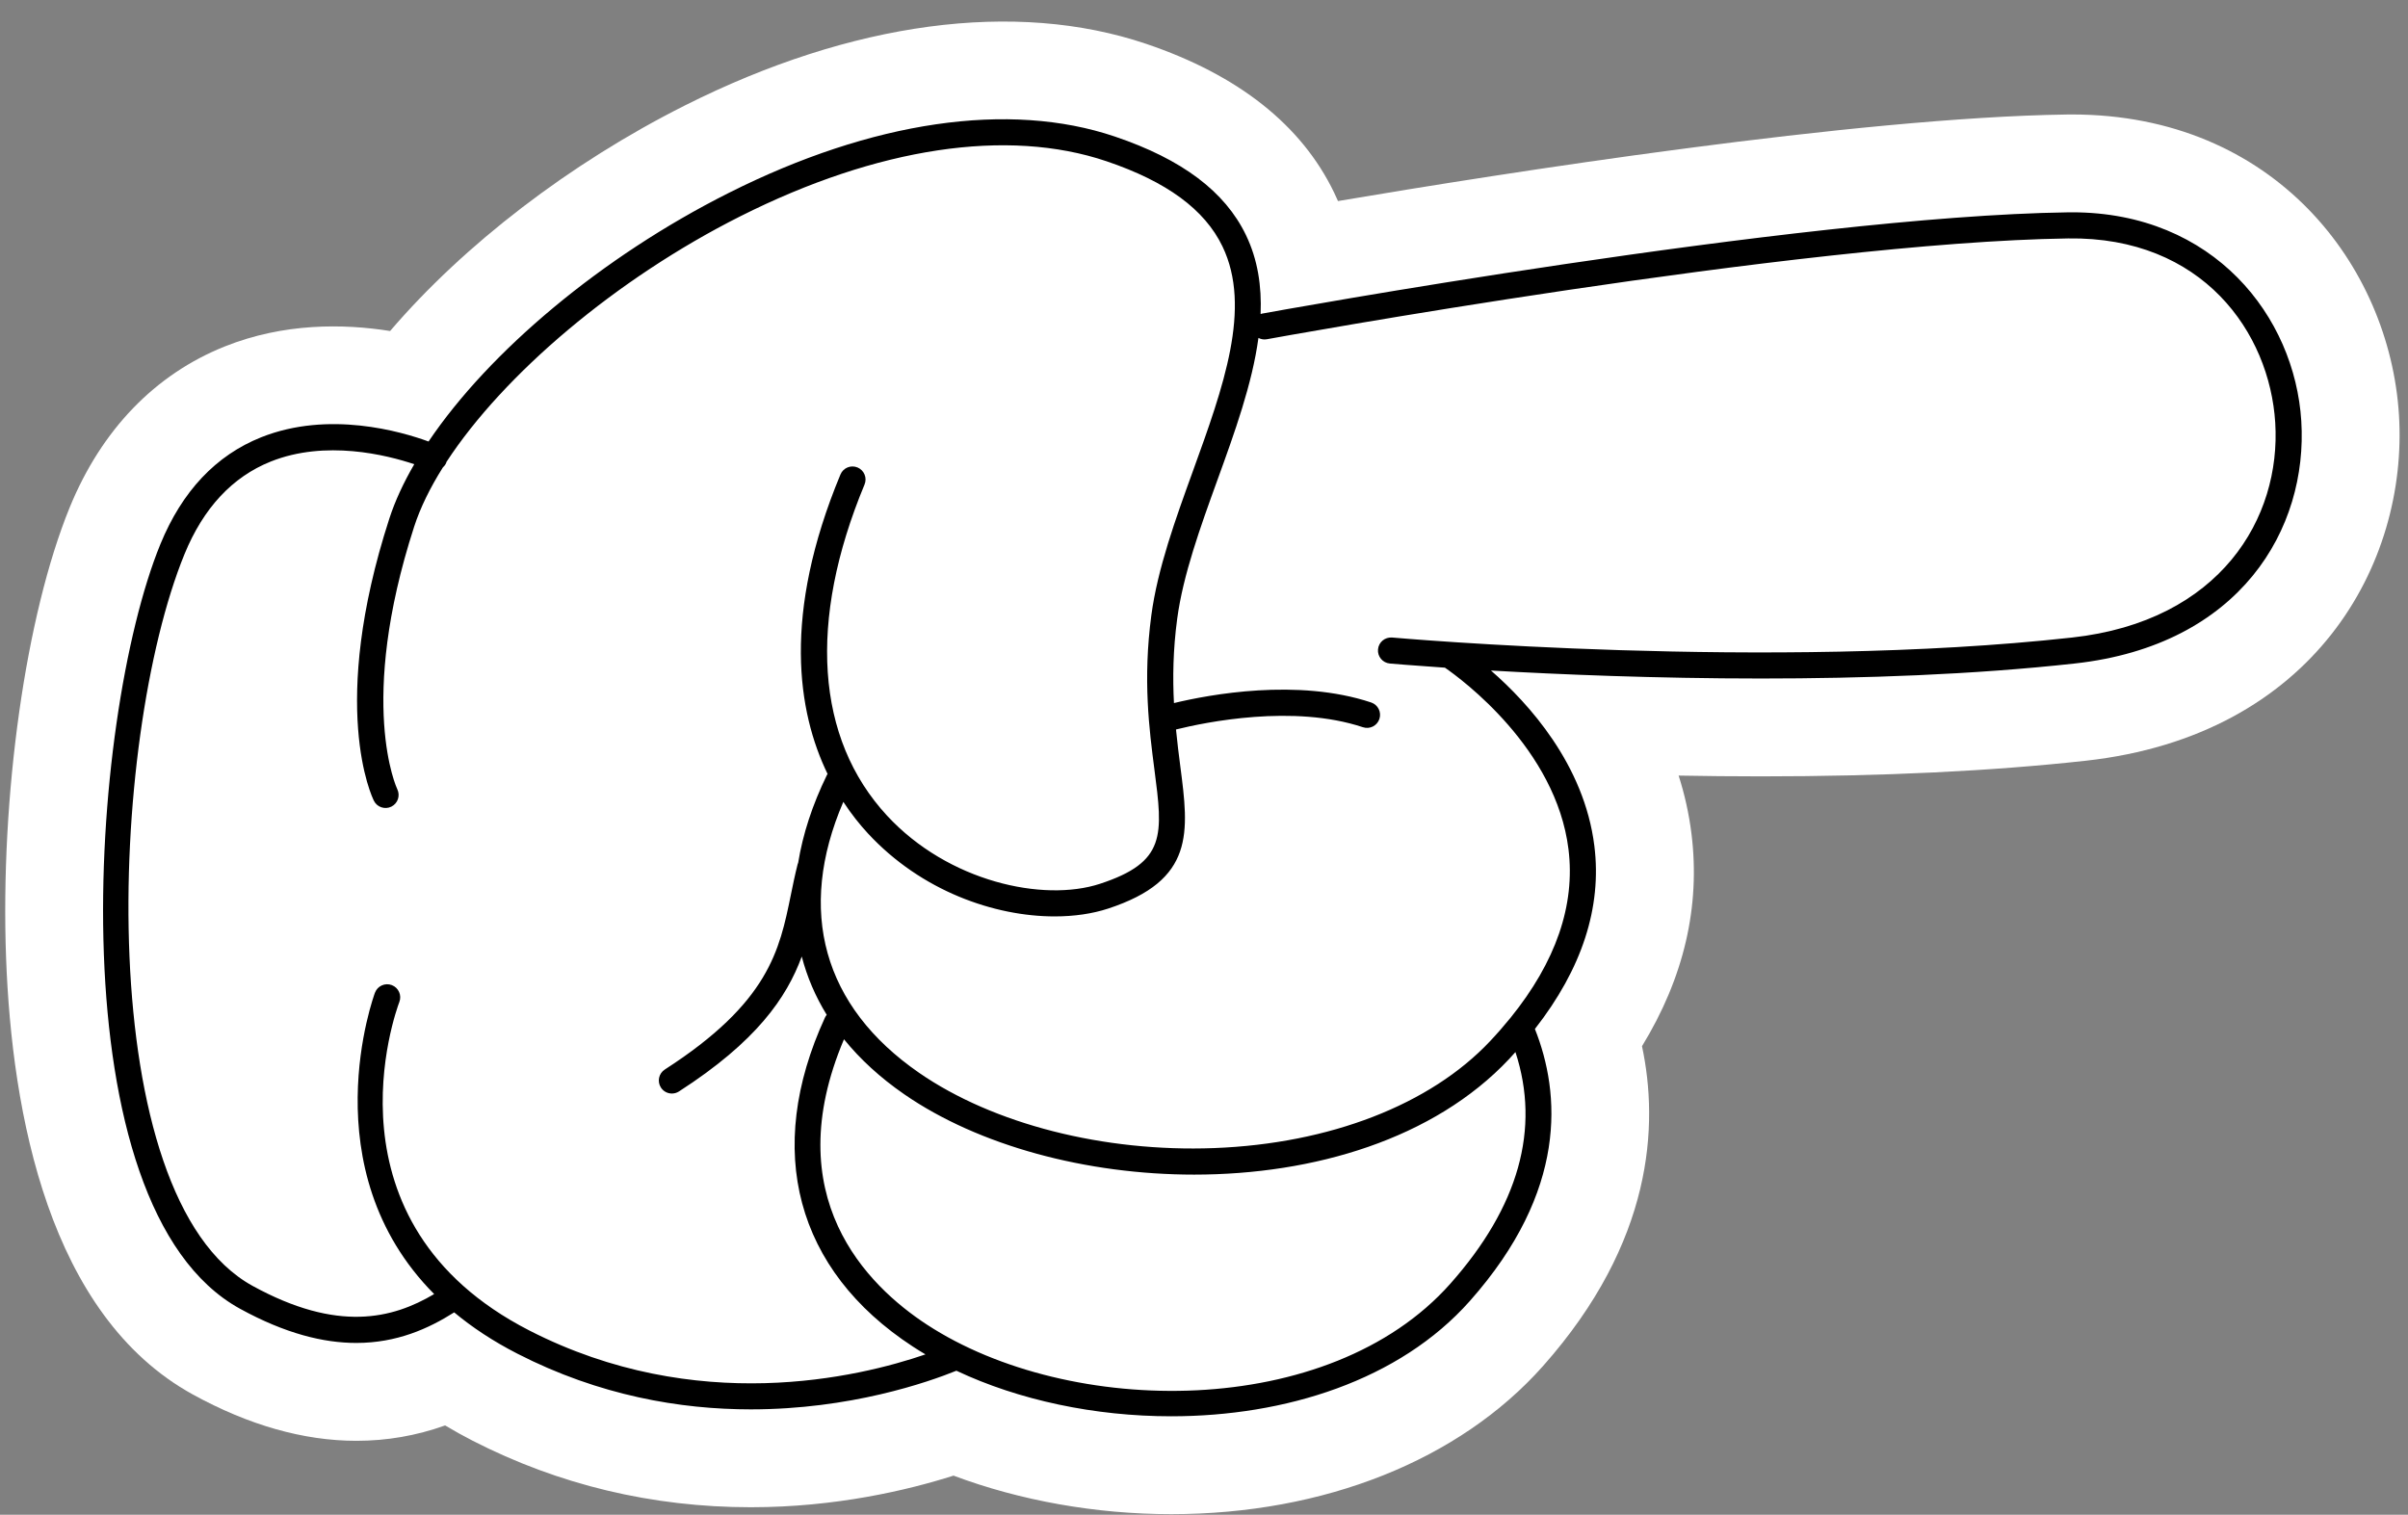
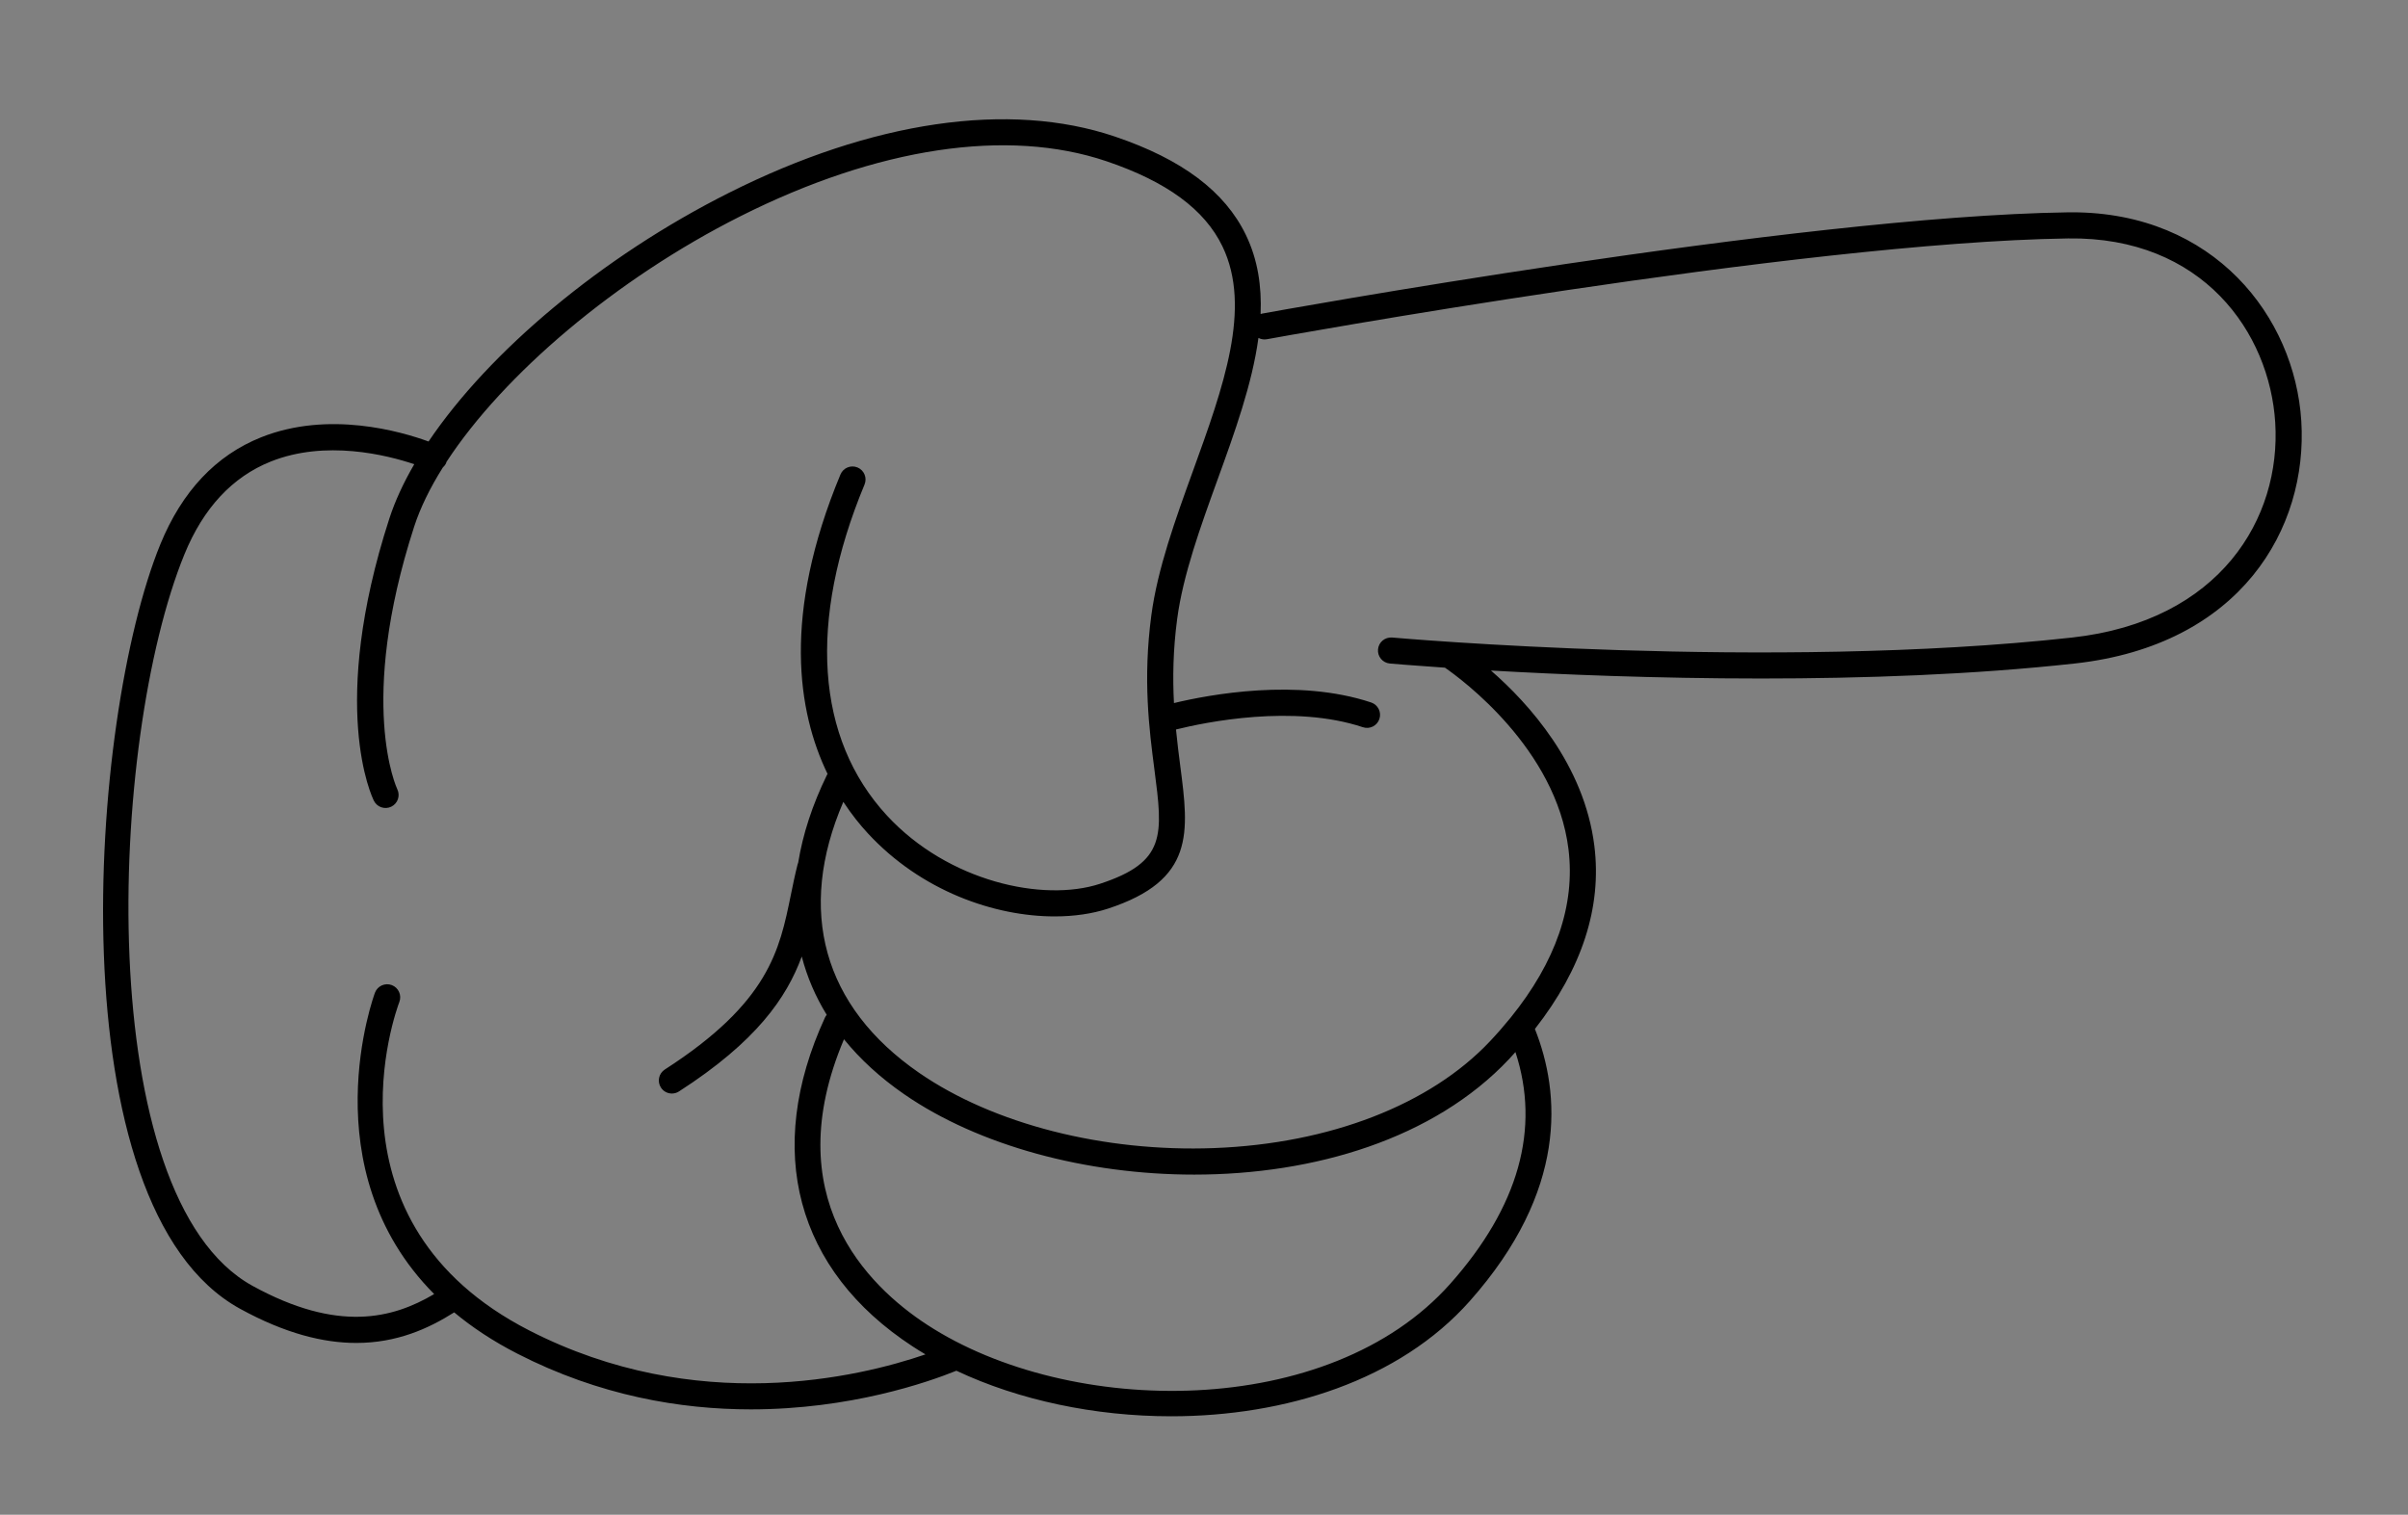
<svg xmlns="http://www.w3.org/2000/svg" height="232.2" preserveAspectRatio="xMidYMid meet" version="1.0" viewBox="-0.8 -3.3 369.1 232.2" width="369.1" zoomAndPan="magnify">
  <rect x="-0.8" y="-3.3" width="369.1" height="232.2" fill="#808080" stroke="none" />
  <g id="change1_1">
-     <path d="M318.884,113.318L318.884,113.318c-14.381,1.588-31.116,2.393-49.741,2.393c-0.013,0-0.025,0-0.037,0 c-4.325,0-8.547-0.044-12.604-0.119c0.902,2.816,1.582,5.795,1.971,8.935c1.382,11.145-1.168,22.062-7.585,32.545 c2.573,12.097,1.733,29.973-15.166,49.021c-12.804,14.436-33.58,22.716-56.999,22.716c-11.538,0-23.155-2.074-33.367-5.906 c-7.023,2.232-18.027,4.845-31.056,4.846c-15.105,0-29.452-3.43-42.644-10.193c-1.449-0.743-2.859-1.526-4.228-2.348 c-4.421,1.58-8.931,2.357-13.614,2.357c-8.047,0-16.471-2.386-25.04-7.092c-22.084-12.128-27.766-43.1-28.643-66.945 c-0.913-24.802,3.011-52.562,9.765-69.076c4.856-11.858,13.076-20.38,23.772-24.649c9.056-3.613,18.189-3.5,25.327-2.362 c11.285-13.192,27.51-25.689,45.167-34.567c25.579-12.862,50.69-16.222,70.711-9.456c14.137,4.776,23.836,12.453,28.826,22.817 c0.204,0.424,0.4,0.853,0.588,1.285c25.598-4.328,79.481-12.798,111.646-13.265c0.3-0.005,0.586-0.007,0.866-0.007 c31.017,0,48.688,23.173,50.115,46.064C368.336,83.129,353.911,109.45,318.884,113.318z" fill="#FFF" />
-   </g>
+     </g>
  <g id="change2_1">
    <path d="M351.944,61.242c-0.996-15.983-13.376-31.997-35.145-31.997c-0.214,0-0.432,0.002-0.648,0.005 c-41.651,0.604-122.674,15.371-123.487,15.521c-0.083,0.015-0.159,0.044-0.238,0.069c0.178-4.26-0.428-8.335-2.242-12.101 c-3.219-6.686-9.798-11.629-20.112-15.113c-16.19-5.471-37.203-2.399-59.171,8.646c-19.5,9.803-36.706,24.303-46.012,38.106 c-4.166-1.526-15.297-4.782-25.66-0.646c-6.929,2.766-12.126,8.281-15.449,16.396C12.775,107.038,7.622,181.741,35.994,197.323 c6.953,3.818,12.819,5.239,17.819,5.239c6.193,0,11.053-2.181,15.005-4.685c2.731,2.272,5.929,4.404,9.681,6.327 c12.607,6.465,25.032,8.541,35.798,8.541c15.232-0.001,27.133-4.157,31.5-5.924c9.598,4.528,21.244,6.984,32.924,6.984 c17.448,0,34.959-5.473,45.778-17.671c15.026-16.935,13.894-31.845,9.973-41.703c7.21-9.213,10.282-18.63,9.113-28.061 c-1.549-12.492-10.102-21.874-15.851-26.883c10.43,0.598,25.196,1.222,41.408,1.222c15.562,0,32.454-0.575,48.095-2.302 C342.637,95.604,352.97,77.721,351.944,61.242z M80.324,200.647c-32.287-16.554-20.444-48.949-19.911-50.354 c0.395-1.032-0.122-2.188-1.153-2.583c-1.03-0.393-2.188,0.122-2.583,1.153c-0.12,0.314-9.978,27.036,9.072,46.207 c-6.39,3.781-14.781,5.912-27.829-1.252c-24.699-13.564-22.143-83.555-10.438-112.176c2.892-7.062,7.335-11.835,13.207-14.186 c8.419-3.373,17.815-1.003,22.01,0.404c-1.654,2.846-2.948,5.642-3.822,8.339c-9.336,28.824-2.649,42.686-2.36,43.262 c0.492,0.983,1.688,1.375,2.672,0.89c0.986-0.488,1.391-1.686,0.907-2.675c-0.062-0.129-6.18-13.178,2.586-40.244 c0.938-2.894,2.432-5.943,4.396-9.068c0.205-0.182,0.378-0.406,0.498-0.672c0.029-0.064,0.043-0.13,0.065-0.195 c8.764-13.414,25.981-28.062,45.057-37.653c21.006-10.561,40.93-13.554,56.093-8.431c9.243,3.123,15.062,7.395,17.79,13.06 c4.533,9.413,0.129,21.575-4.534,34.451c-2.662,7.352-5.415,14.953-6.367,22.083c-1.318,9.876-0.327,17.517,0.47,23.656 c1.303,10.031,1.842,14.184-8.359,17.521c-8.661,2.834-23.235-0.303-32.628-10.458c-10.924-11.81-12.146-29.835-3.445-50.754 c0.424-1.021-0.059-2.191-1.078-2.615c-1.023-0.424-2.191,0.06-2.615,1.078c-8.939,21.492-6.586,36.376-1.974,45.907 c-0.033,0.054-0.071,0.103-0.099,0.16c-2.242,4.593-3.7,9.097-4.407,13.457c-0.031,0.078-0.065,0.153-0.086,0.235 c-0.408,1.607-0.732,3.194-1.045,4.729c-1.727,8.459-3.356,16.448-19.31,26.726c-0.929,0.599-1.196,1.836-0.599,2.765 c0.383,0.594,1.026,0.917,1.684,0.917c0.371,0,0.746-0.103,1.081-0.318c11.867-7.645,16.5-14.361,18.826-20.686 c0.81,3.126,2.087,6.114,3.825,8.936c-0.102,0.126-0.194,0.262-0.265,0.416c-9.366,20.351-4.462,38.732,13.456,50.432 c0.634,0.414,1.284,0.816,1.946,1.207C130.789,207.84,105.943,213.781,80.324,200.647z M221.508,193.482 c-18.555,20.918-58.354,20.555-80.212,6.281c-9.24-6.032-22.935-19.657-12.73-43.753c2.479,3.066,5.56,5.893,9.237,8.433 c11.409,7.881,27.909,12.317,44.451,12.315c18.339-0.001,36.729-5.455,48.261-17.713c0.336-0.357,0.65-0.716,0.973-1.074 C235.335,169.726,232,181.656,221.508,193.482z M316.798,94.432c-46.263,5.11-103.628,0.048-104.203-0.004 c-1.119-0.084-2.073,0.713-2.172,1.812c-0.099,1.101,0.713,2.072,1.812,2.172c0.131,0.012,3.215,0.284,8.445,0.637 c2.565,1.774,17.041,12.419,18.939,27.838c1.055,8.571-1.933,17.244-8.884,25.832c-0.018,0.018-0.031,0.038-0.048,0.057 c-0.956,1.178-1.982,2.354-3.087,3.528c-9.162,9.738-24.576,15.711-42.289,16.387c-16.923,0.644-33.84-3.669-45.235-11.54 c-14.721-10.17-18.786-24.849-11.609-41.533c1.25,1.908,2.546,3.516,3.758,4.825c8.204,8.87,19.438,12.737,28.637,12.736 c2.998,0,5.781-0.411,8.172-1.193c13.351-4.367,12.399-11.695,11.082-21.837c-0.226-1.739-0.462-3.621-0.659-5.625 c4.526-1.122,17.986-3.895,28.649-0.347c1.053,0.353,2.181-0.219,2.529-1.266c0.349-1.048-0.218-2.181-1.266-2.529 c-11.28-3.752-24.798-1.213-30.224,0.092c-0.2-3.834-0.146-8.115,0.498-12.938c0.896-6.702,3.573-14.099,6.163-21.251 c2.644-7.3,5.335-14.738,6.287-21.786c0.383,0.203,0.83,0.29,1.29,0.204c0.811-0.148,81.507-14.855,122.825-15.454 c20.619-0.297,30.881,14.43,31.742,28.24C348.86,76.075,339.579,91.917,316.798,94.432z" fill="inherit" />
  </g>
</svg>